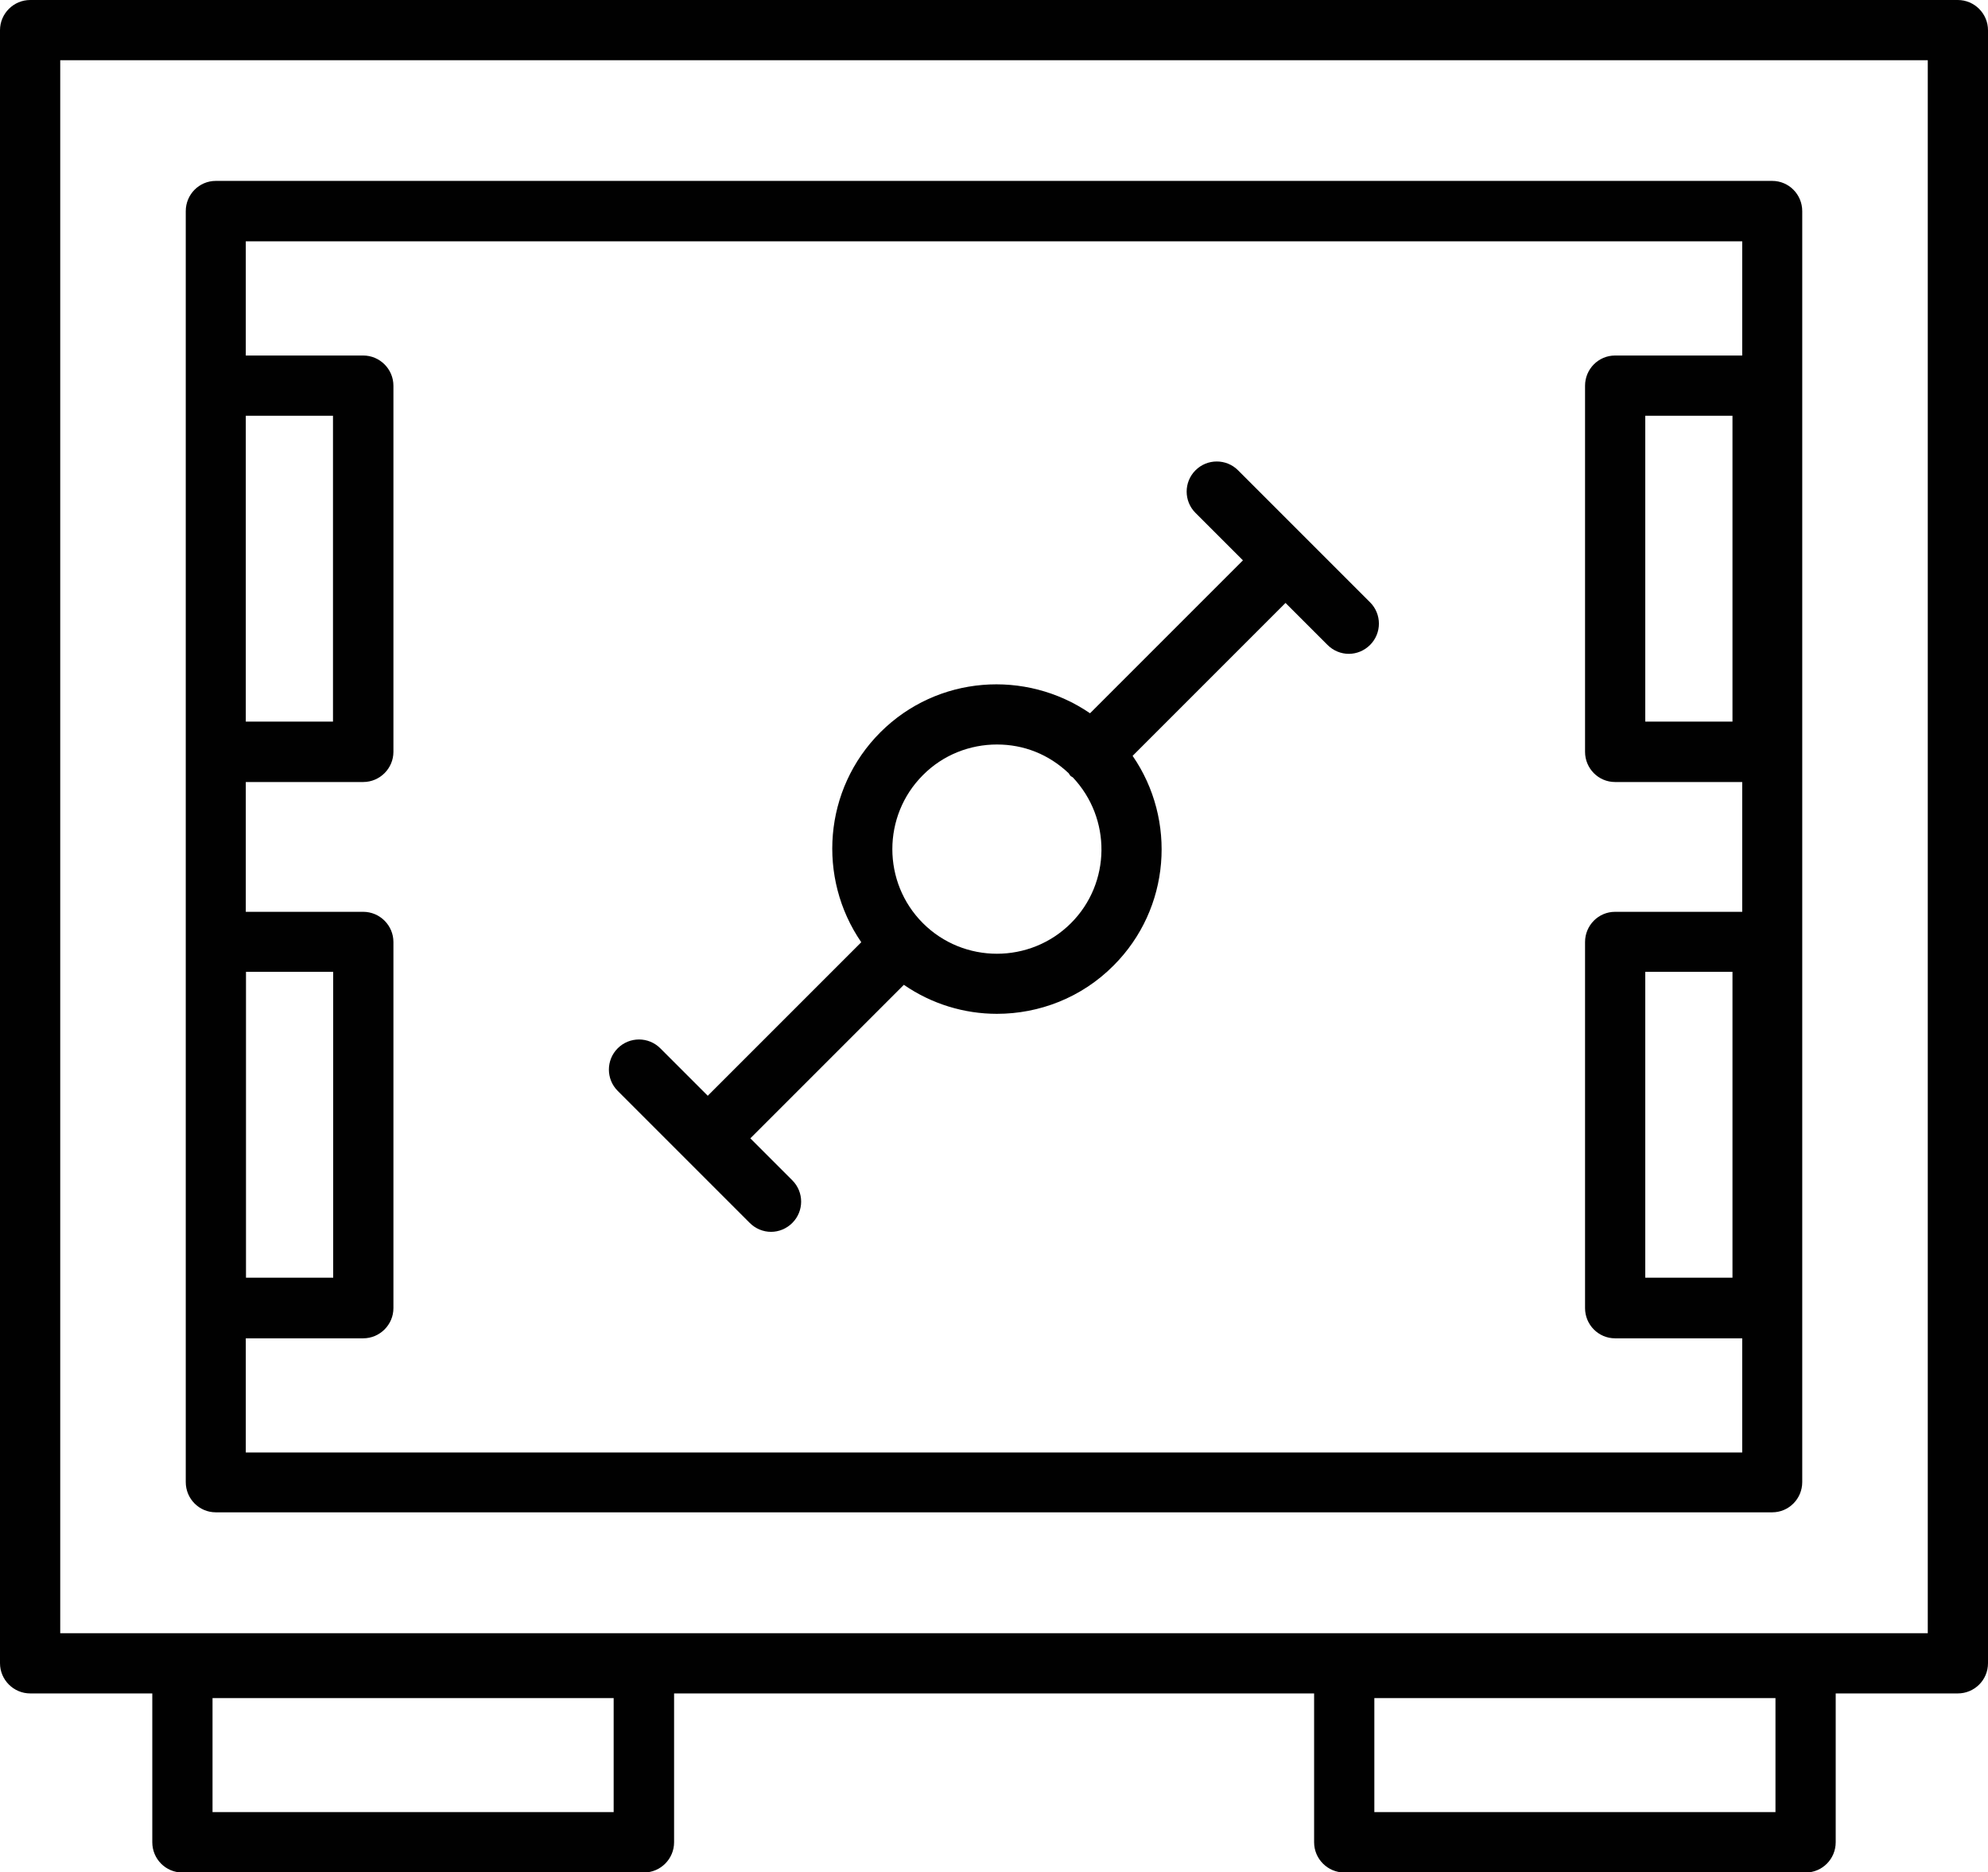
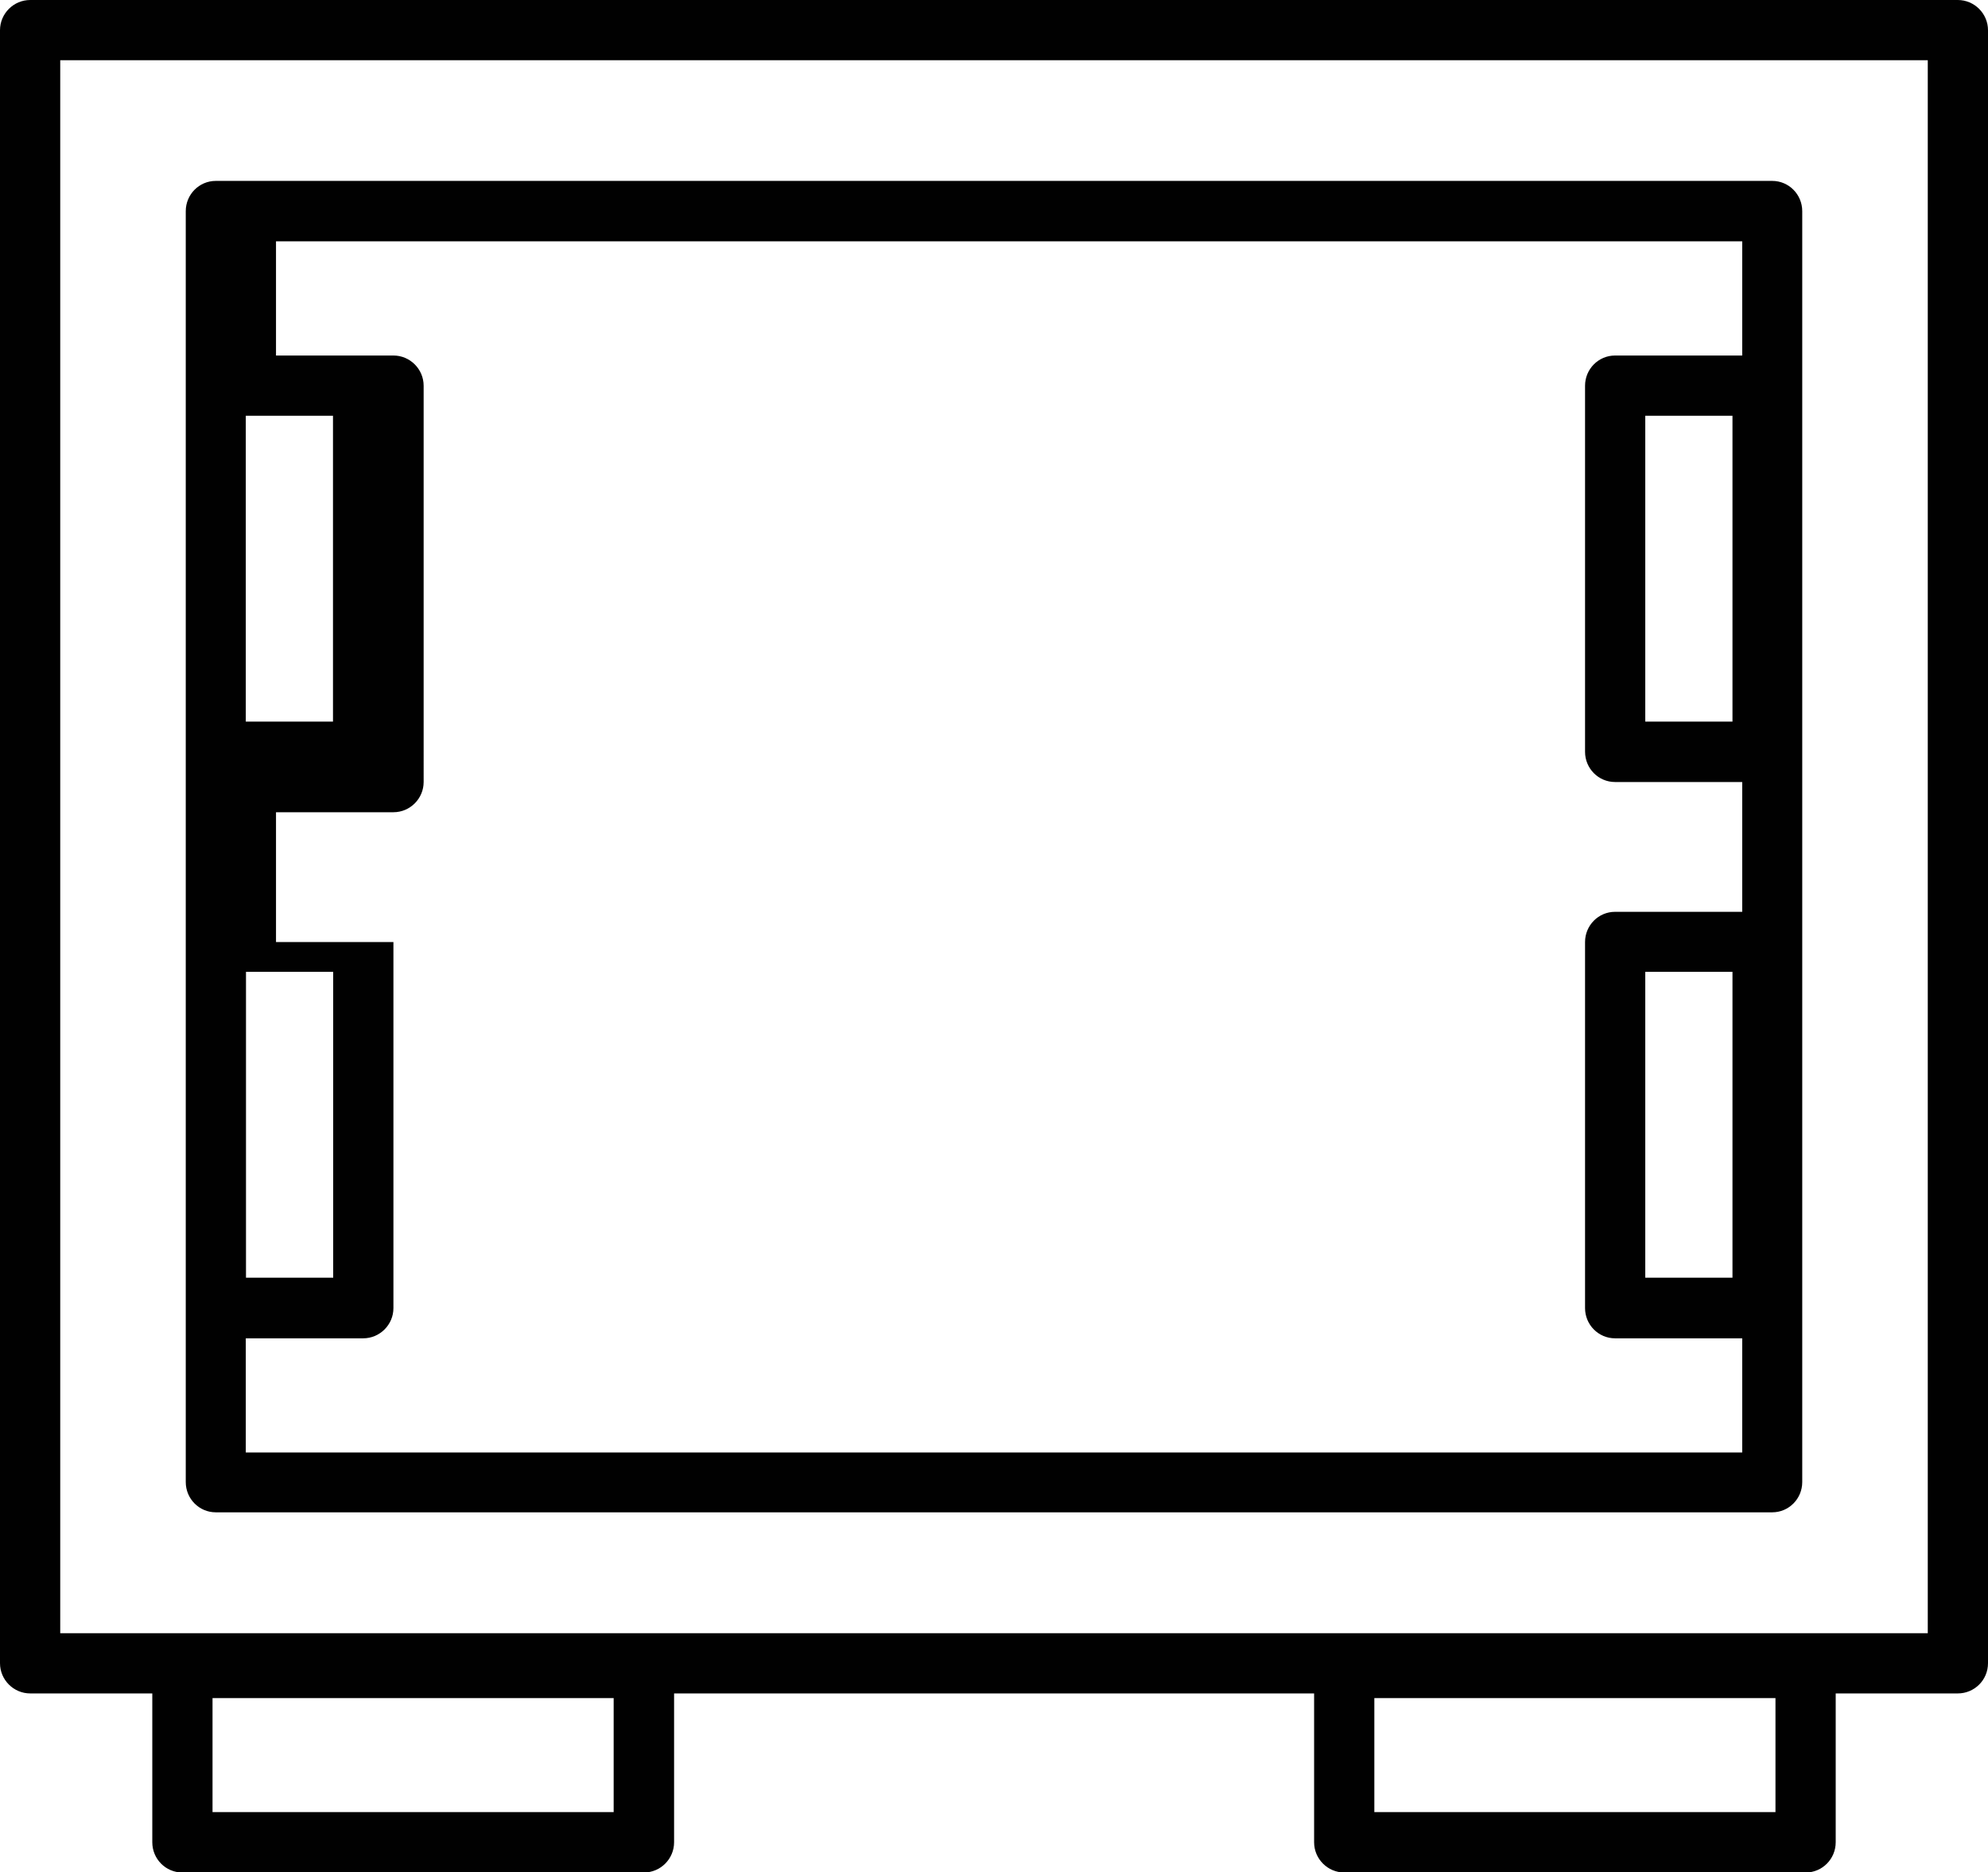
<svg xmlns="http://www.w3.org/2000/svg" id="Livello_1" viewBox="0 0 98.03 92.32">
  <defs>
    <style>.cls-1{fill:#010101;}</style>
  </defs>
  <path class="cls-1" d="M96.54,0H1.49C.67,0,0,.67,0,1.49V82.01c0,.82,.67,1.49,1.49,1.49H7.51v7.34c0,.82,.66,1.49,1.48,1.49H31.75c.82,0,1.49-.67,1.49-1.49v-7.34h31.56v7.34c0,.82,.67,1.49,1.49,1.49h22.75c.82,0,1.48-.67,1.48-1.49v-7.34h6.02c.82,0,1.49-.66,1.49-1.49V1.49c0-.82-.67-1.49-1.49-1.49ZM30.26,89.35H10.48v-5.62H30.26v5.62Zm57.29,0h-19.78v-5.62h19.78v5.62Zm7.51-8.82H2.97V2.97H95.06V80.53Z" />
-   <path class="cls-1" d="M10.64,74.57H87.39c.82,0,1.48-.67,1.48-1.49V10.41c0-.82-.66-1.49-1.48-1.49H10.64c-.82,0-1.48,.67-1.48,1.49v62.67c0,.82,.66,1.49,1.48,1.49Zm1.49-26.65h4.3v15.08h-4.3v-15.08ZM85.91,11.9v5.63h-6.27c-.82,0-1.48,.67-1.48,1.49v18.05c0,.82,.66,1.49,1.48,1.49h6.27v6.4h-6.27c-.82,0-1.48,.67-1.48,1.49v18.05c0,.82,.66,1.49,1.48,1.49h6.27v5.63H12.12v-5.63h5.79c.82,0,1.49-.67,1.49-1.49v-18.05c0-.82-.67-1.49-1.49-1.49h-5.79v-6.4h5.79c.82,0,1.49-.67,1.49-1.49V19.02c0-.82-.67-1.49-1.49-1.49h-5.79v-5.63H85.91Zm-.48,8.6v15.08h-4.3v-15.08h4.3Zm0,27.42v15.08h-4.3v-15.08h4.3ZM12.12,20.5h4.3v15.08h-4.3v-15.08Z" />
-   <path class="cls-1" d="M33.85,57.18h0l3.12,3.12c.29,.29,.67,.44,1.05,.44s.76-.15,1.05-.44c.58-.58,.58-1.52,0-2.1l-2.07-2.07,7.57-7.57c1.38,.95,2.98,1.43,4.59,1.43,2.08,0,4.17-.79,5.75-2.38,2.81-2.81,3.12-7.18,.94-10.34l7.54-7.54,2.07,2.07c.29,.29,.67,.44,1.05,.44s.76-.15,1.05-.44c.58-.58,.58-1.52,0-2.1l-3.12-3.12h0l-3.39-3.39c-.58-.58-1.52-.58-2.1,0s-.58,1.52,0,2.1l2.34,2.34-7.54,7.54c-3.17-2.17-7.53-1.87-10.34,.94-2.81,2.81-3.12,7.18-.94,10.35l-7.57,7.57-2.34-2.34c-.58-.58-1.52-.58-2.1,0-.58,.58-.58,1.52,0,2.1l3.39,3.39Zm11.66-18.96c1-1.01,2.33-1.51,3.65-1.51s2.55,.48,3.54,1.42c.03,.04,.05,.09,.08,.12,.04,.04,.08,.05,.12,.08,1.91,2.02,1.89,5.21-.09,7.19-2.01,2.01-5.29,2.01-7.3,0-2.01-2.01-2.01-5.29,0-7.3Z" />
+   <path class="cls-1" d="M10.64,74.57H87.39c.82,0,1.48-.67,1.48-1.49V10.41c0-.82-.66-1.49-1.48-1.49H10.64c-.82,0-1.48,.67-1.48,1.49v62.67c0,.82,.66,1.49,1.48,1.49Zm1.49-26.65h4.3v15.08h-4.3v-15.08ZM85.91,11.9v5.63h-6.27c-.82,0-1.48,.67-1.48,1.49v18.05c0,.82,.66,1.49,1.48,1.49h6.27v6.4h-6.27c-.82,0-1.48,.67-1.48,1.49v18.05c0,.82,.66,1.49,1.48,1.49h6.27v5.63H12.12v-5.63h5.79c.82,0,1.49-.67,1.49-1.49v-18.05h-5.79v-6.4h5.79c.82,0,1.49-.67,1.49-1.49V19.02c0-.82-.67-1.49-1.49-1.49h-5.79v-5.63H85.91Zm-.48,8.6v15.08h-4.3v-15.08h4.3Zm0,27.42v15.08h-4.3v-15.08h4.3ZM12.12,20.5h4.3v15.08h-4.3v-15.08Z" />
</svg>